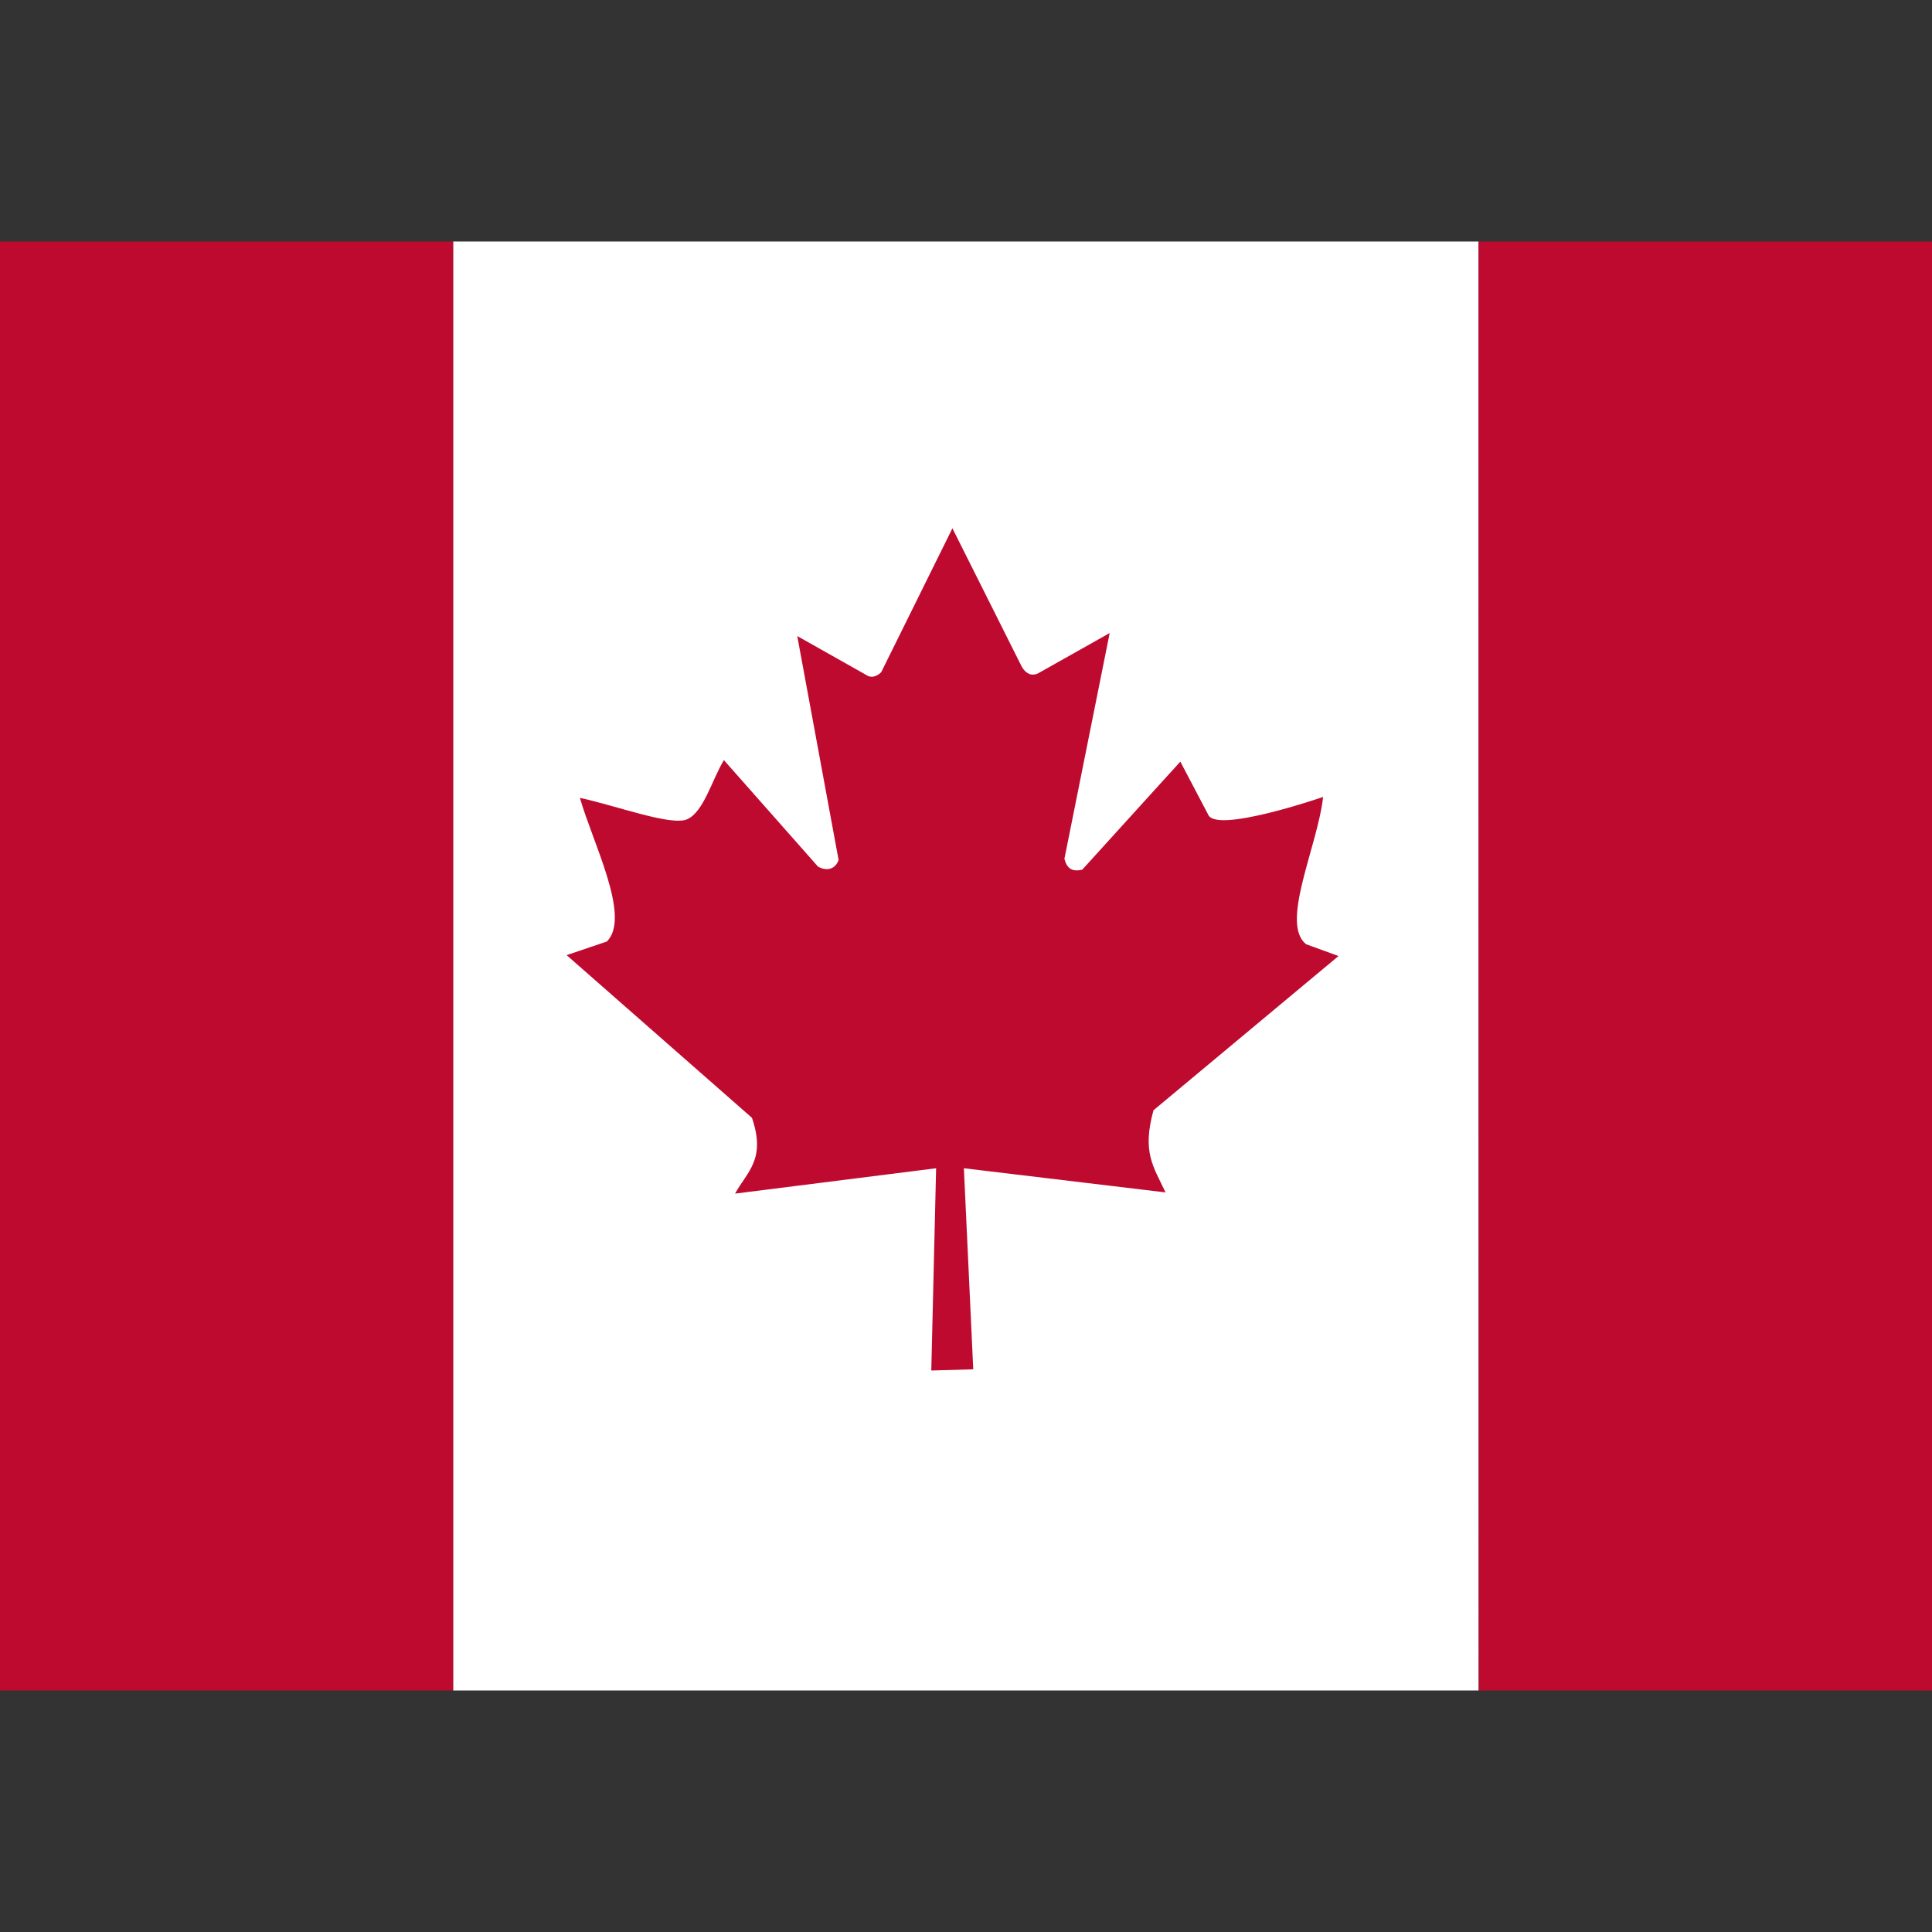
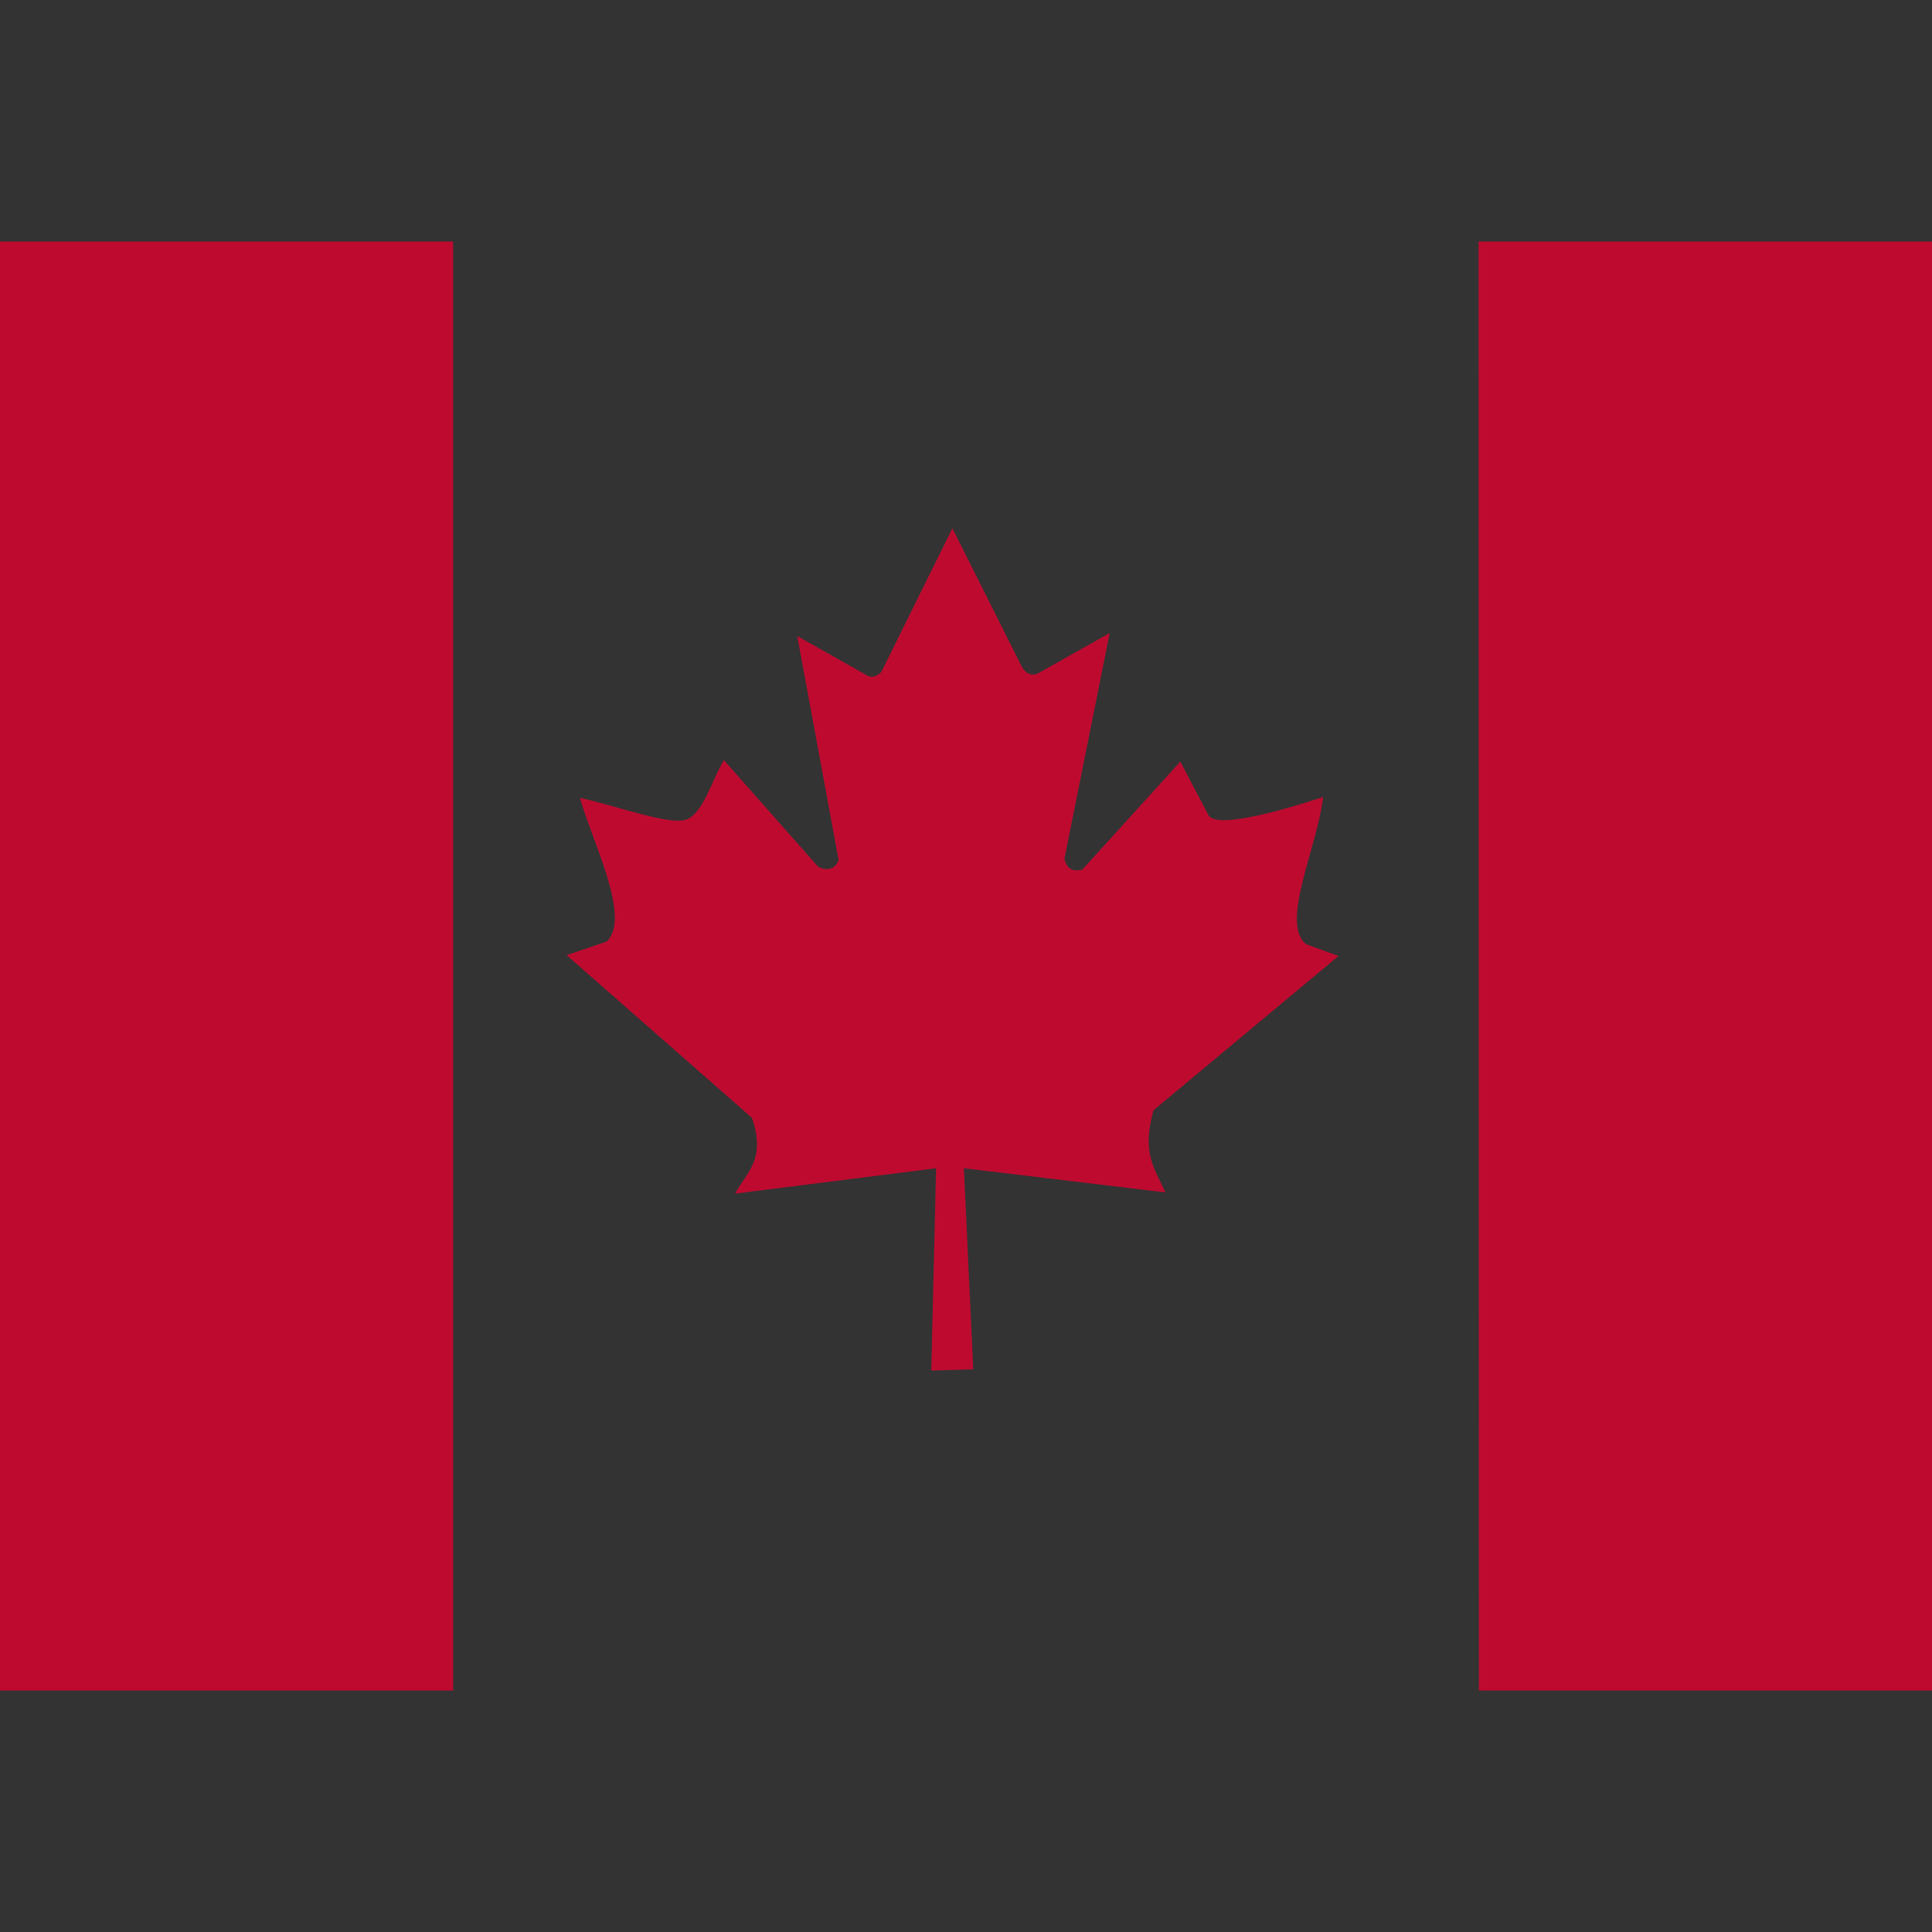
<svg xmlns="http://www.w3.org/2000/svg" version="1.1" id="flag-icon-css-ca" x="0px" y="0px" viewBox="0 0 640 640" style="enable-background:new 0 0 640 640;" xml:space="preserve">
  <rect x="0" y="0" width="640" height="640" fill="#333333" stroke="none" />
  <style type="text/css">
	.st0{fill:#FFFFFF;}
	.st1{fill:#BF0A30;}
</style>
-   <path class="st0" d="M150.1,80h339.7v480H150.1V80z" />
  <path class="st1" d="M-19.7,80h169.8v480H-19.7V80z M489.8,80h169.8v480H489.9L489.8,80z M201,311.9l-13.3,4.5l61.4,53.9  c4.7,13.8-1.6,17.8-5.6,25.1l66.6-8.4l-1.6,67l13.9-0.4l-3.1-66.6l66.8,8c-4.1-8.7-7.8-13.3-4-27.2l61.3-51.1l-10.7-3.9  c-8.8-6.8,3.8-32.5,5.6-48.8c0,0-35.7,12.3-38.1,5.8l-9.2-17.5l-32.5,35.8c-3.6,0.8-5.1-0.6-5.9-3.6l15-74.8l-23.8,13.4  c-2,0.9-3.9,0.2-5.3-2.2l-23-45.9l-23.6,47.7c-1.8,1.7-3.6,1.9-5.1,0.8l-22.7-12.8l13.7,74.2c-1.1,3-3.8,3.8-6.8,2.2l-31.2-35.3  c-4,6.6-6.7,17.2-12.2,19.6c-5.3,2.3-23.4-4.5-35.5-7.1C196.3,279.1,209.2,303.9,201,311.9L201,311.9z" />
</svg>